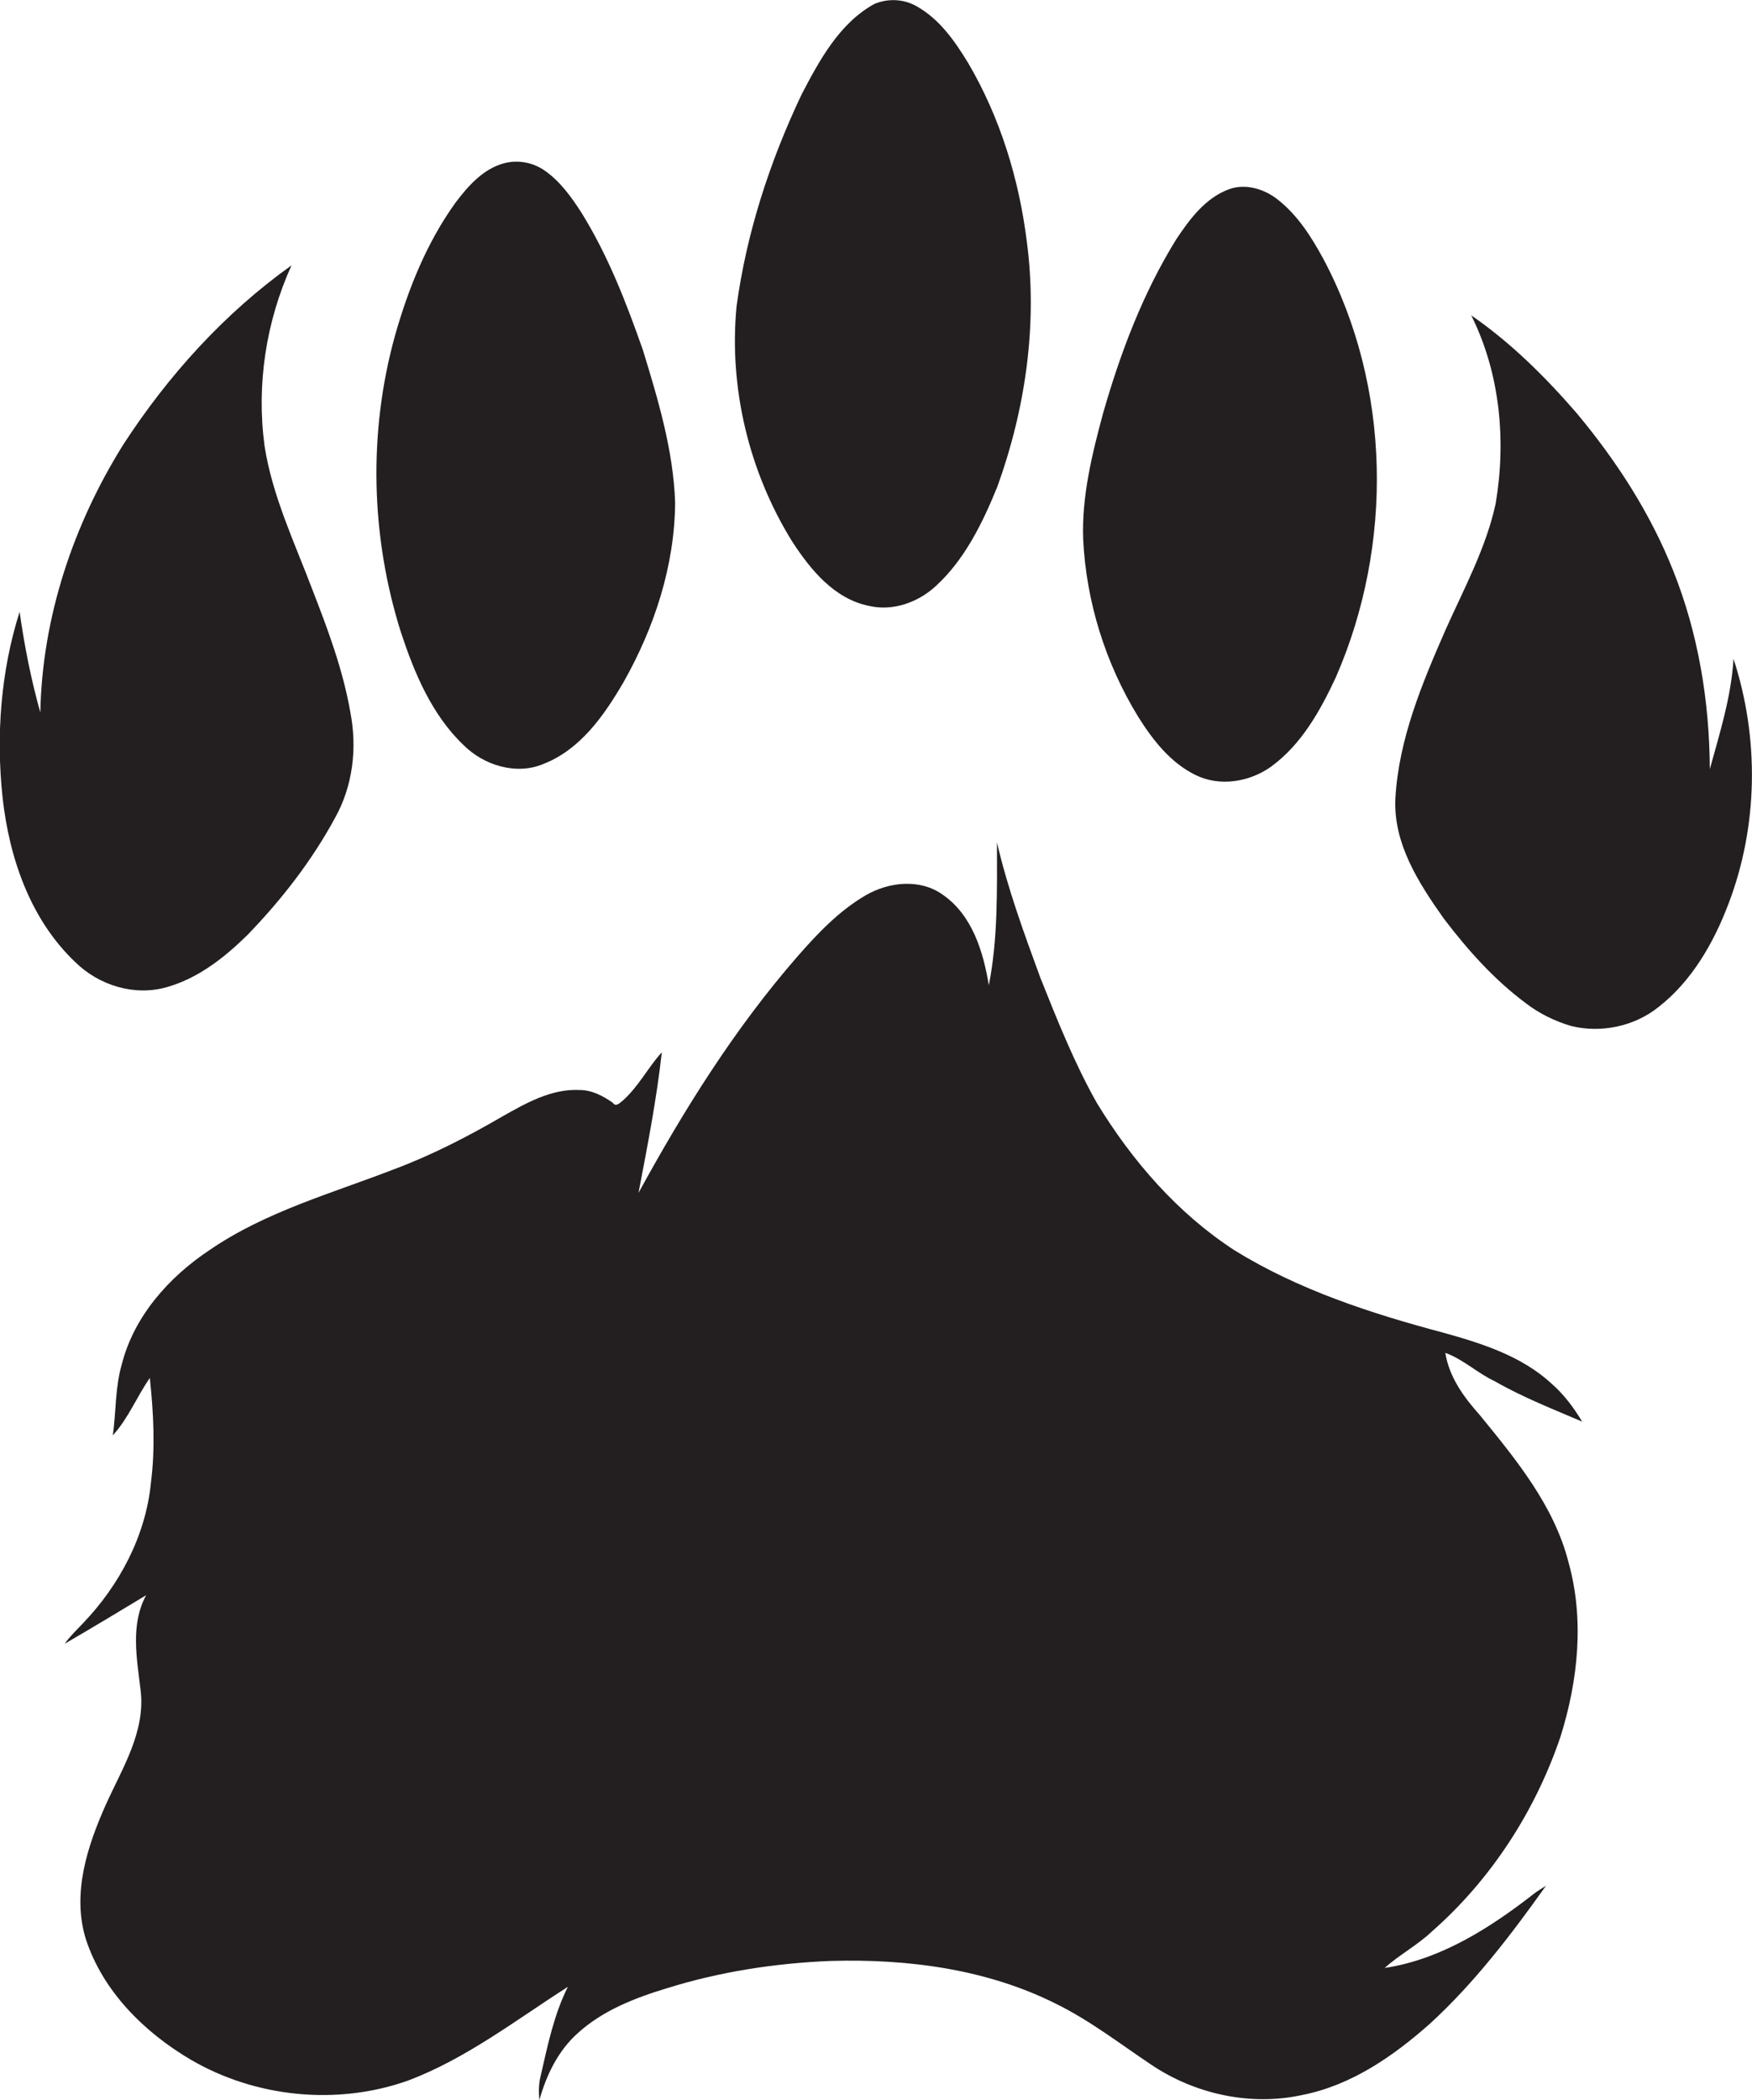
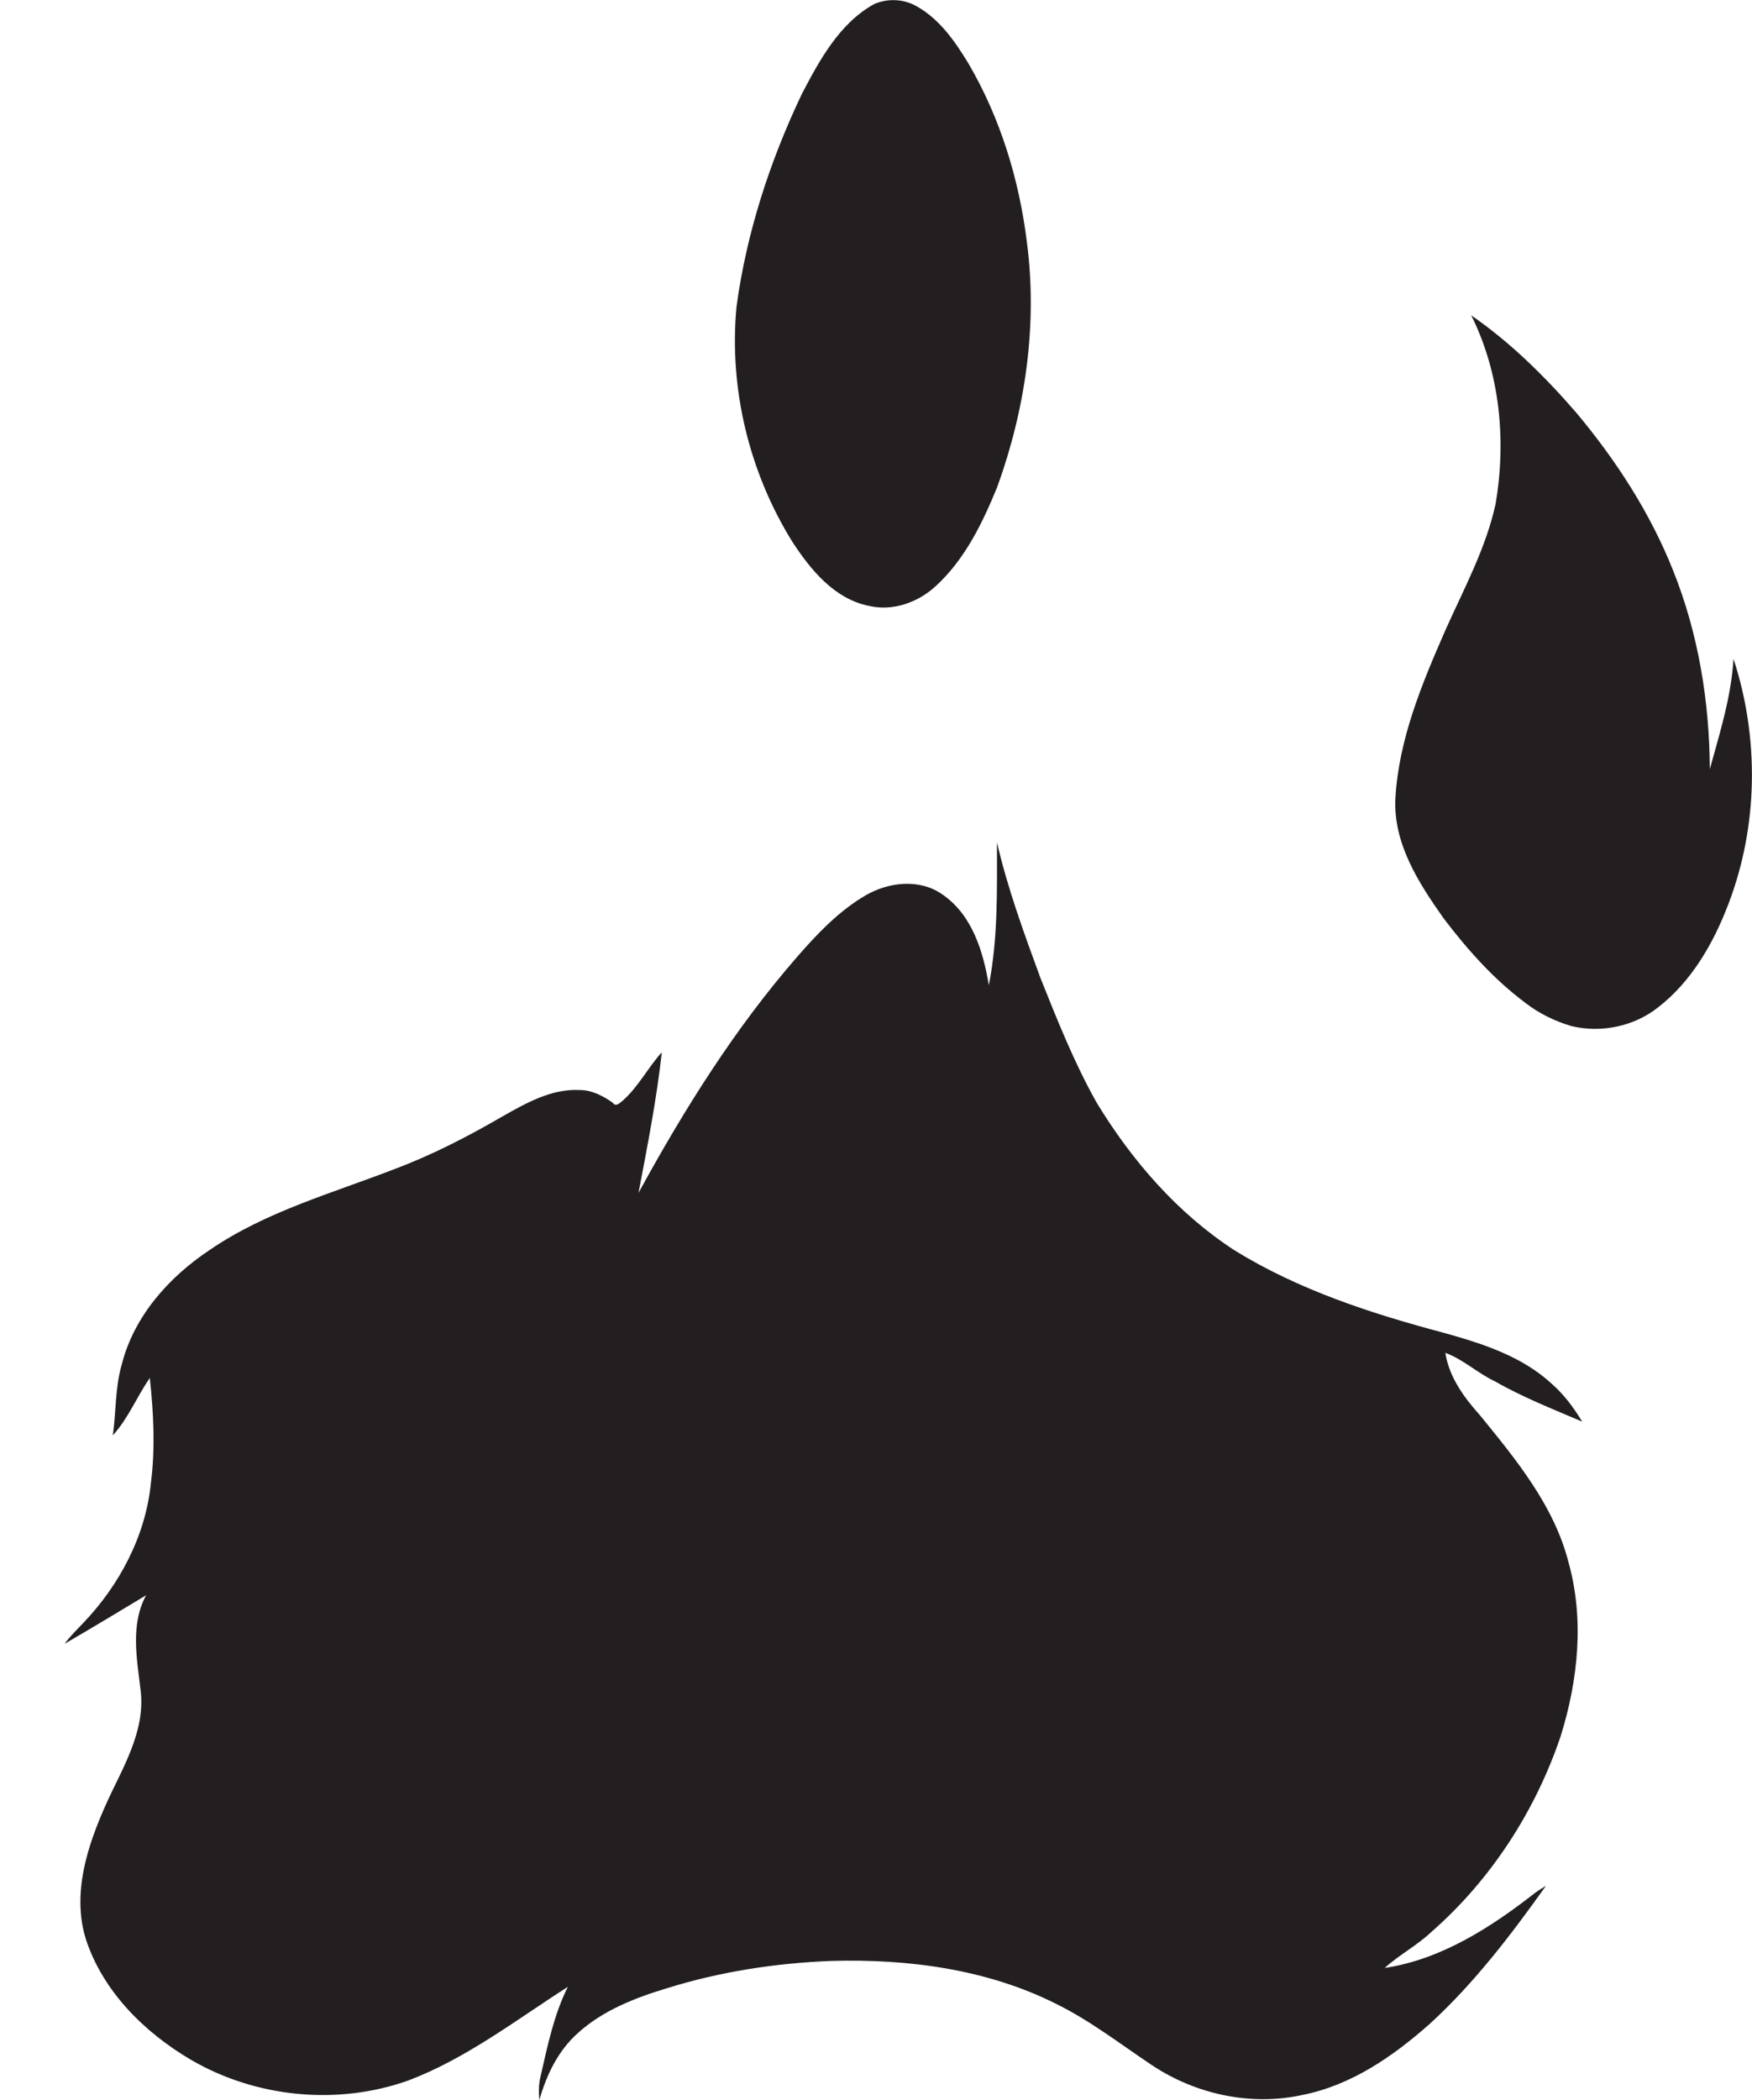
<svg xmlns="http://www.w3.org/2000/svg" version="1.1" id="Layer_1" x="0px" y="0px" viewBox="0 0 473.6 567.4" enable-background="new 0 0 473.6 567.4" xml:space="preserve">
  <g>
    <path fill="#231F20" d="M234.9,163.7c6.4,1.5,13.2-0.9,18-5.3c7.9-7.2,12.7-17.1,16.7-26.9c7.6-21,10.9-43.8,8-66   c-2.1-17-7.2-33.7-15.9-48.5c-3.6-5.9-7.7-11.8-13.9-15.3c-3.5-2-7.8-2.2-11.5-0.6c-9.4,5.2-14.8,15.2-19.6,24.4   c-8.6,18.1-14.9,37.4-17.6,57.3c-2.1,22.1,3.4,44.8,15.1,63.6C219.1,153.9,225.5,161.8,234.9,163.7z" />
-     <path fill="#231F20" d="M125.3,201.3c5.5,5.5,14.3,8.2,21.6,5.1c10-3.9,16.4-13.1,21.6-22c8.4-14.8,13.9-31.6,14-48.7   c-0.5-14.1-4.6-27.7-8.7-41.1c-4.5-12.8-9.4-25.5-16.6-37.1c-2.7-4.2-5.7-8.4-9.8-11.3c-3.2-2.3-7.3-3.1-11.1-2.1   c-5.7,1.5-9.8,6.2-13.2,10.7c-7.7,10.7-12.7,23.1-16.3,35.8c-7.3,26.2-6.6,54.4,1.6,80.3C112,181.8,116.7,193.1,125.3,201.3z" />
-     <path fill="#231F20" d="M307.7,193.7c3.9,6.2,8.7,12.4,15.5,15.7c6.5,3.2,14.5,1.9,20.3-2.2c8.3-6,13.4-15.2,17.6-24.2   c15.6-35.7,15-78.6-3.4-113.1c-3.2-5.9-6.9-11.7-12.2-15.9c-3.6-2.9-8.7-4.5-13.2-2.9c-6.4,2.3-10.7,8.1-14.3,13.5   c-9,14.5-15.1,30.6-19.8,47c-3,11.1-5.8,22.5-5.4,34C293.6,162.5,298.8,179.2,307.7,193.7z" />
-     <path fill="#231F20" d="M45.1,266.7c8.5-2.4,15.6-8,21.8-14.1c9.1-9.4,17.3-19.9,23.6-31.5c4.9-8.7,6.1-19,4.2-28.7   c-2-11.5-6.1-22.4-10.3-33.2c-4.8-12.7-10.8-25.2-12.9-38.8c-2.2-16.5,0.4-33.5,7.3-48.7C60.7,84.6,45.5,101.4,33.4,120   c-13.6,21.7-22,46.8-22.5,72.5c-2.5-8.9-4.3-18-5.6-27.2c-5.1,16.1-6.4,33.4-4.6,50.2c1.8,16.3,7.5,32.9,19.6,44.4   C26.8,266.3,36.4,269.2,45.1,266.7z" />
    <path fill="#231F20" d="M468.6,178c-0.6,10.2-3.7,20-6.4,29.8c-0.1-18.3-3.1-36.6-9.9-53.6c-6.2-15.6-15.4-29.8-26.2-42.7   c-8.5-9.8-17.8-19-28.4-26.3c7.8,15.6,9.5,33.8,6.6,50.9c-2.6,12-8.6,23-13.6,34.2c-6.3,14.4-12.6,29.4-13.5,45.4   c-0.6,12.2,6.3,22.9,13.1,32.5c6.4,8.4,13.5,16.4,22.1,22.8c3.6,2.8,7.9,4.9,12.3,6.2c8.1,2,17.1,0.1,23.6-5.1   c9-7,14.9-17.3,18.9-27.8C475.3,223.2,475.6,199.4,468.6,178z" />
    <path fill="#231F20" d="M427.7,384.1c-2.3-3.8-4.9-7.3-8.2-10.2c-8.1-7.5-18.8-10.9-29.2-13.8c-19.6-5.2-39.3-11.6-56.6-22.3   c-15.4-10-27.7-24.2-37.2-39.8c-6.1-10.8-10.7-22.4-15.3-33.9c-4.4-12-8.8-24-11.7-36.5c0,12.9,0.3,25.9-2.2,38.6   c-1.5-9.1-4.5-19-12.5-24.5c-6.2-4.4-14.6-3.4-20.8,0.2c-7.2,4.2-13,10.3-18.5,16.6c-16.9,19.4-30.6,41.3-42.9,63.8   c2.4-12.6,4.9-25.3,6.3-38c-3.8,4.2-6.3,9.3-10.6,13.1c-0.8,0.6-1.8,1.8-2.7,0.5c-2.6-1.8-5.6-3.4-8.9-3.4   c-7.7-0.4-14.6,3.6-21,7.2c-9.3,5.4-18.8,10.3-28.9,14.1c-17,6.6-34.9,11.5-50.1,21.9c-11,7.3-20.5,17.9-23.8,31   c-1.8,6.2-1.5,12.7-2.4,19.1c4.2-4.6,6.5-10.5,10-15.5c1,9.4,1.5,18.9,0.3,28.3c-1.4,14.3-8.5,27.7-18.4,38   c-1.7,1.8-3.5,3.5-4.9,5.5c7.4-4.3,14.7-8.7,22-13.1c-4.3,7.9-2.5,17.1-1.5,25.6c1.4,11.3-5,21.2-9.4,31c-5,11.2-9.2,24-5.4,36.3   c4.6,14.1,15.8,25.2,28.4,32.6c17.5,10.2,39.4,12.4,58.5,5.7c15.8-5.9,29.3-16.4,43.4-25.4c-3.8,7.6-5.5,16-7.4,24.3   c-0.5,2-0.5,4.2-0.3,6.3c1.9-6.8,5.1-13.4,10.4-18.1c6.7-6.1,15.4-9.5,24-12.1c14.4-4.5,29.4-6.8,44.4-7.4   c20.8-0.6,42.3,2.2,61.1,11.7c9.1,4.5,17.2,10.8,25.6,16.4c11.8,7.9,26.8,11.2,40.8,8.1c13.2-2.6,24.6-10.5,34.5-19.3   c12-11,21.9-24,31.3-37.2c-1,0.6-1.9,1.2-2.8,1.8c-12,9.4-25.5,18.1-40.8,20.4c4-3.6,8.8-6.1,12.7-9.8   c16.1-14.1,28.1-32.7,34.9-52.9c4.7-15.1,6.4-31.5,2.1-46.9c-3.9-15.3-14.2-27.8-24-39.8c-4.3-4.8-8.3-10.3-9.3-16.8   c4.9,1.8,8.7,5.5,13.4,7.7C411.8,377.6,419.8,380.7,427.7,384.1z" />
  </g>
</svg>